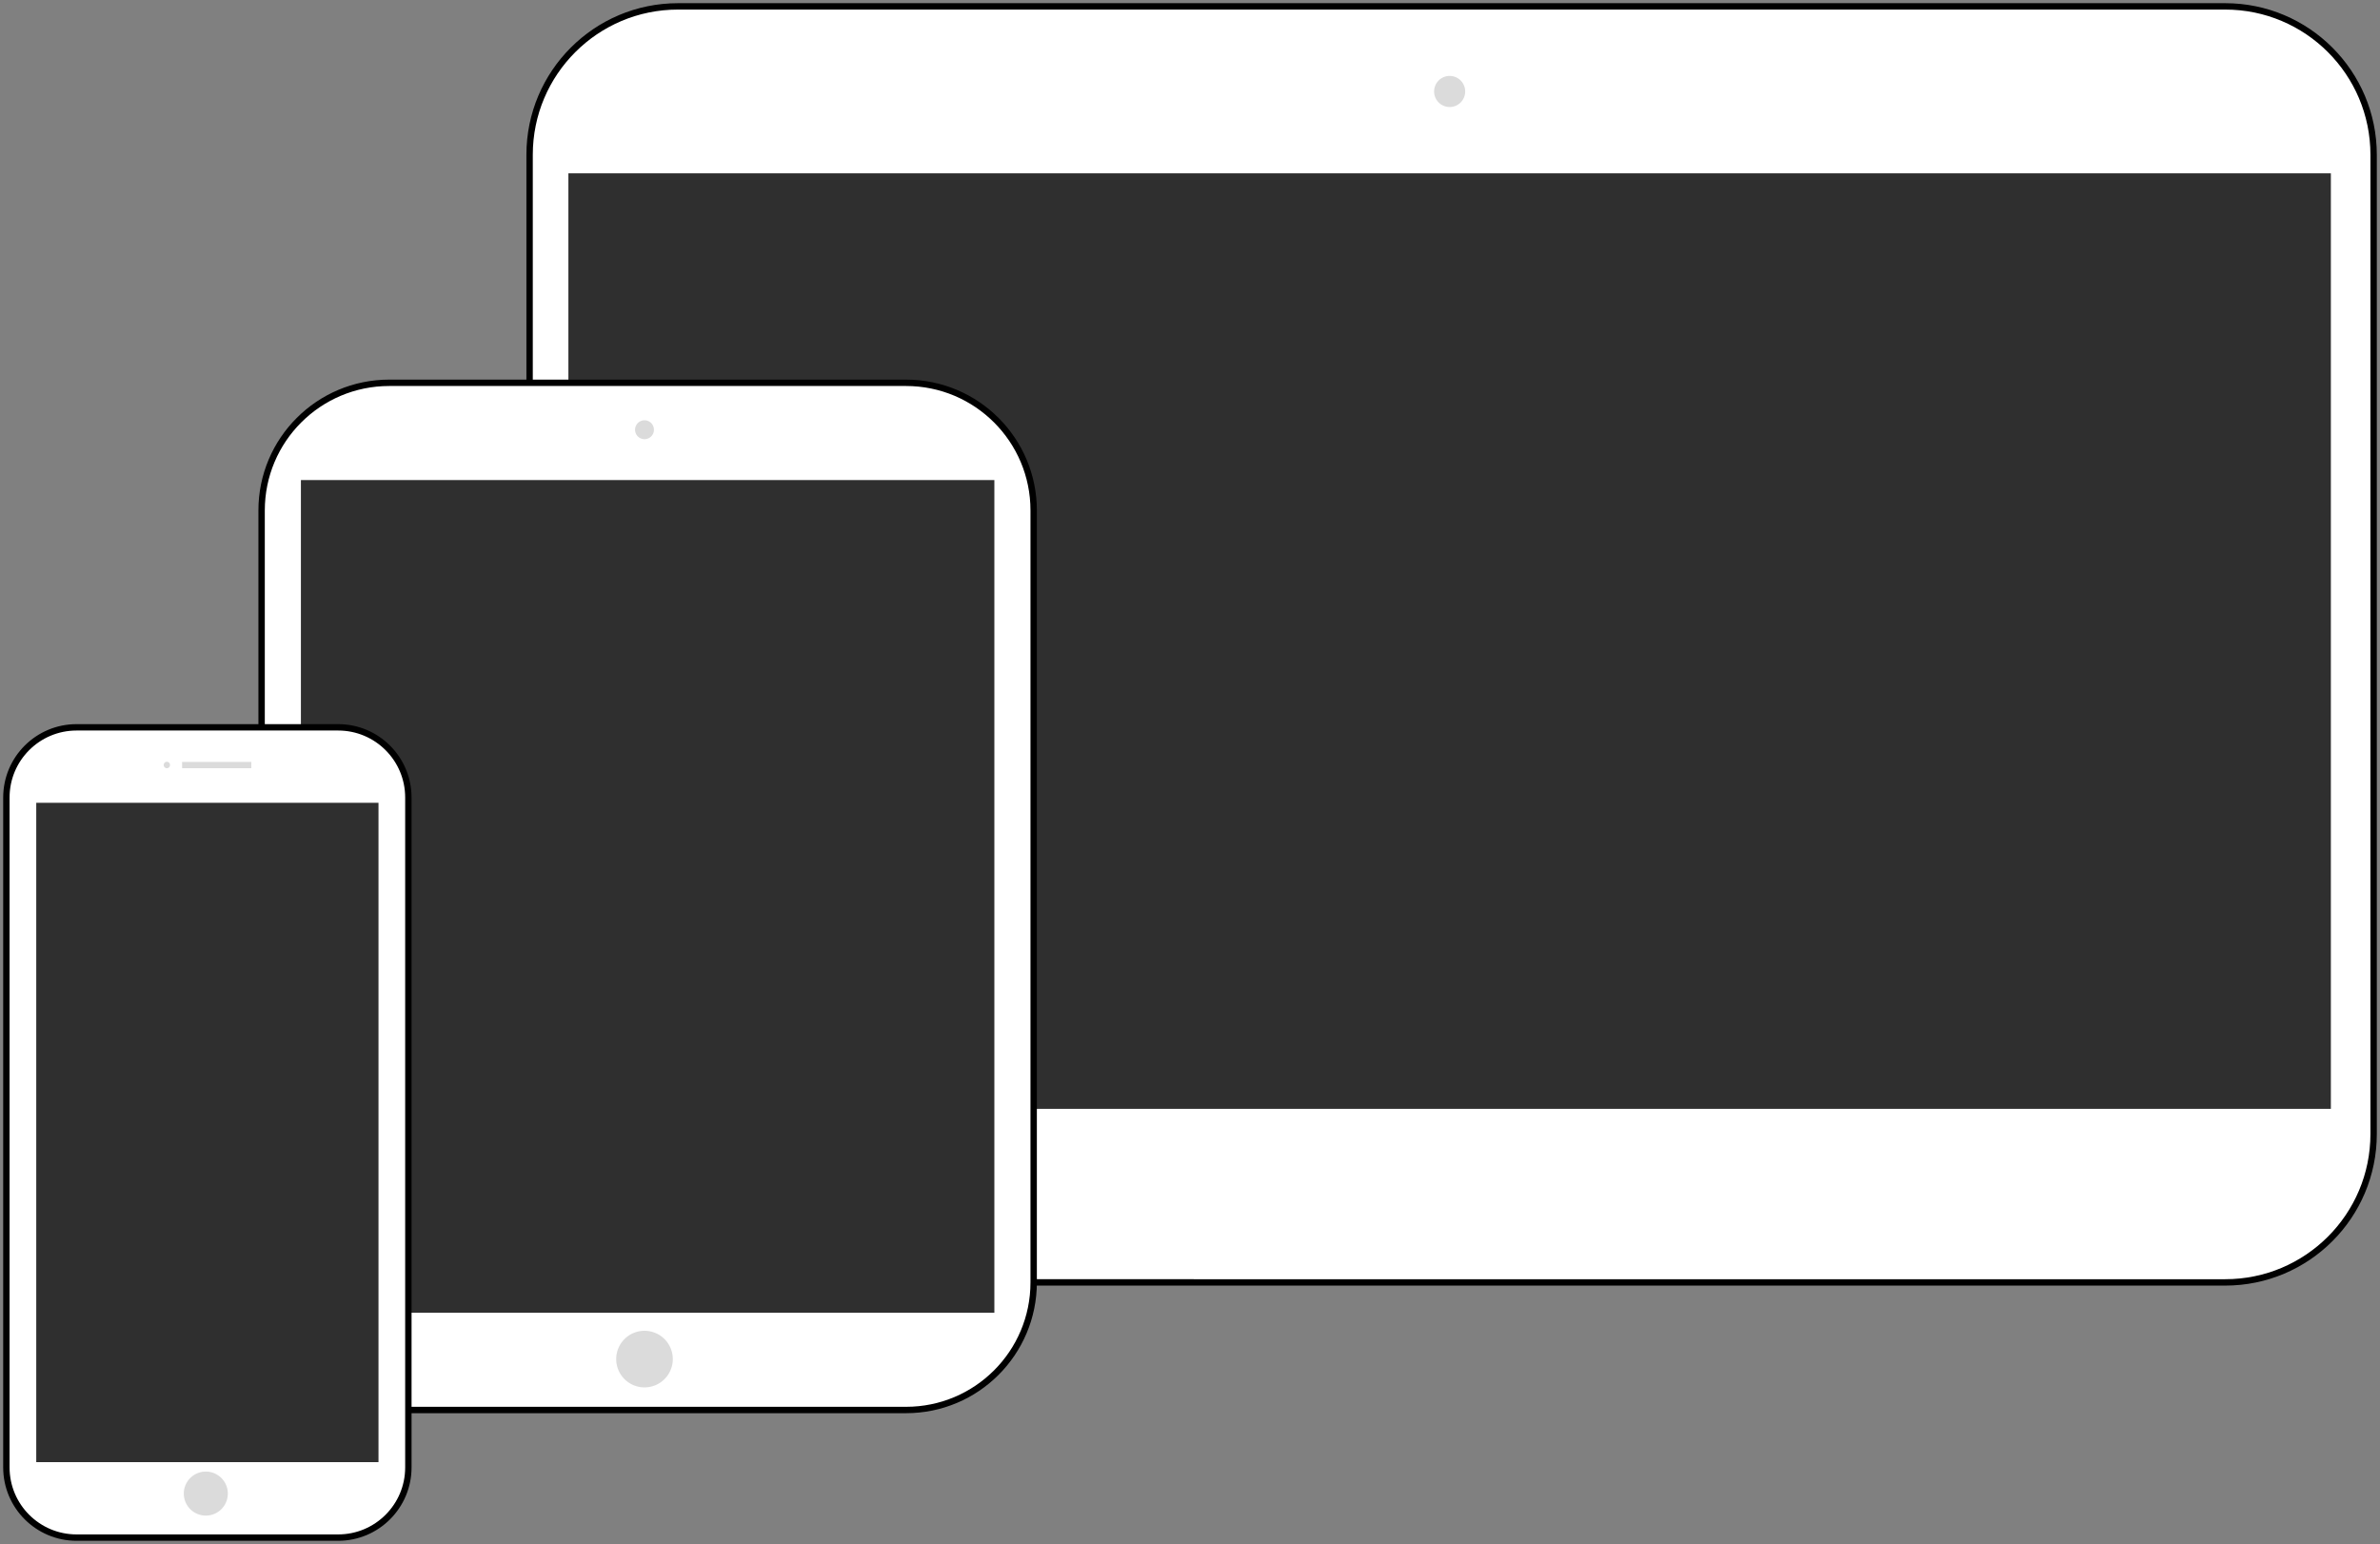
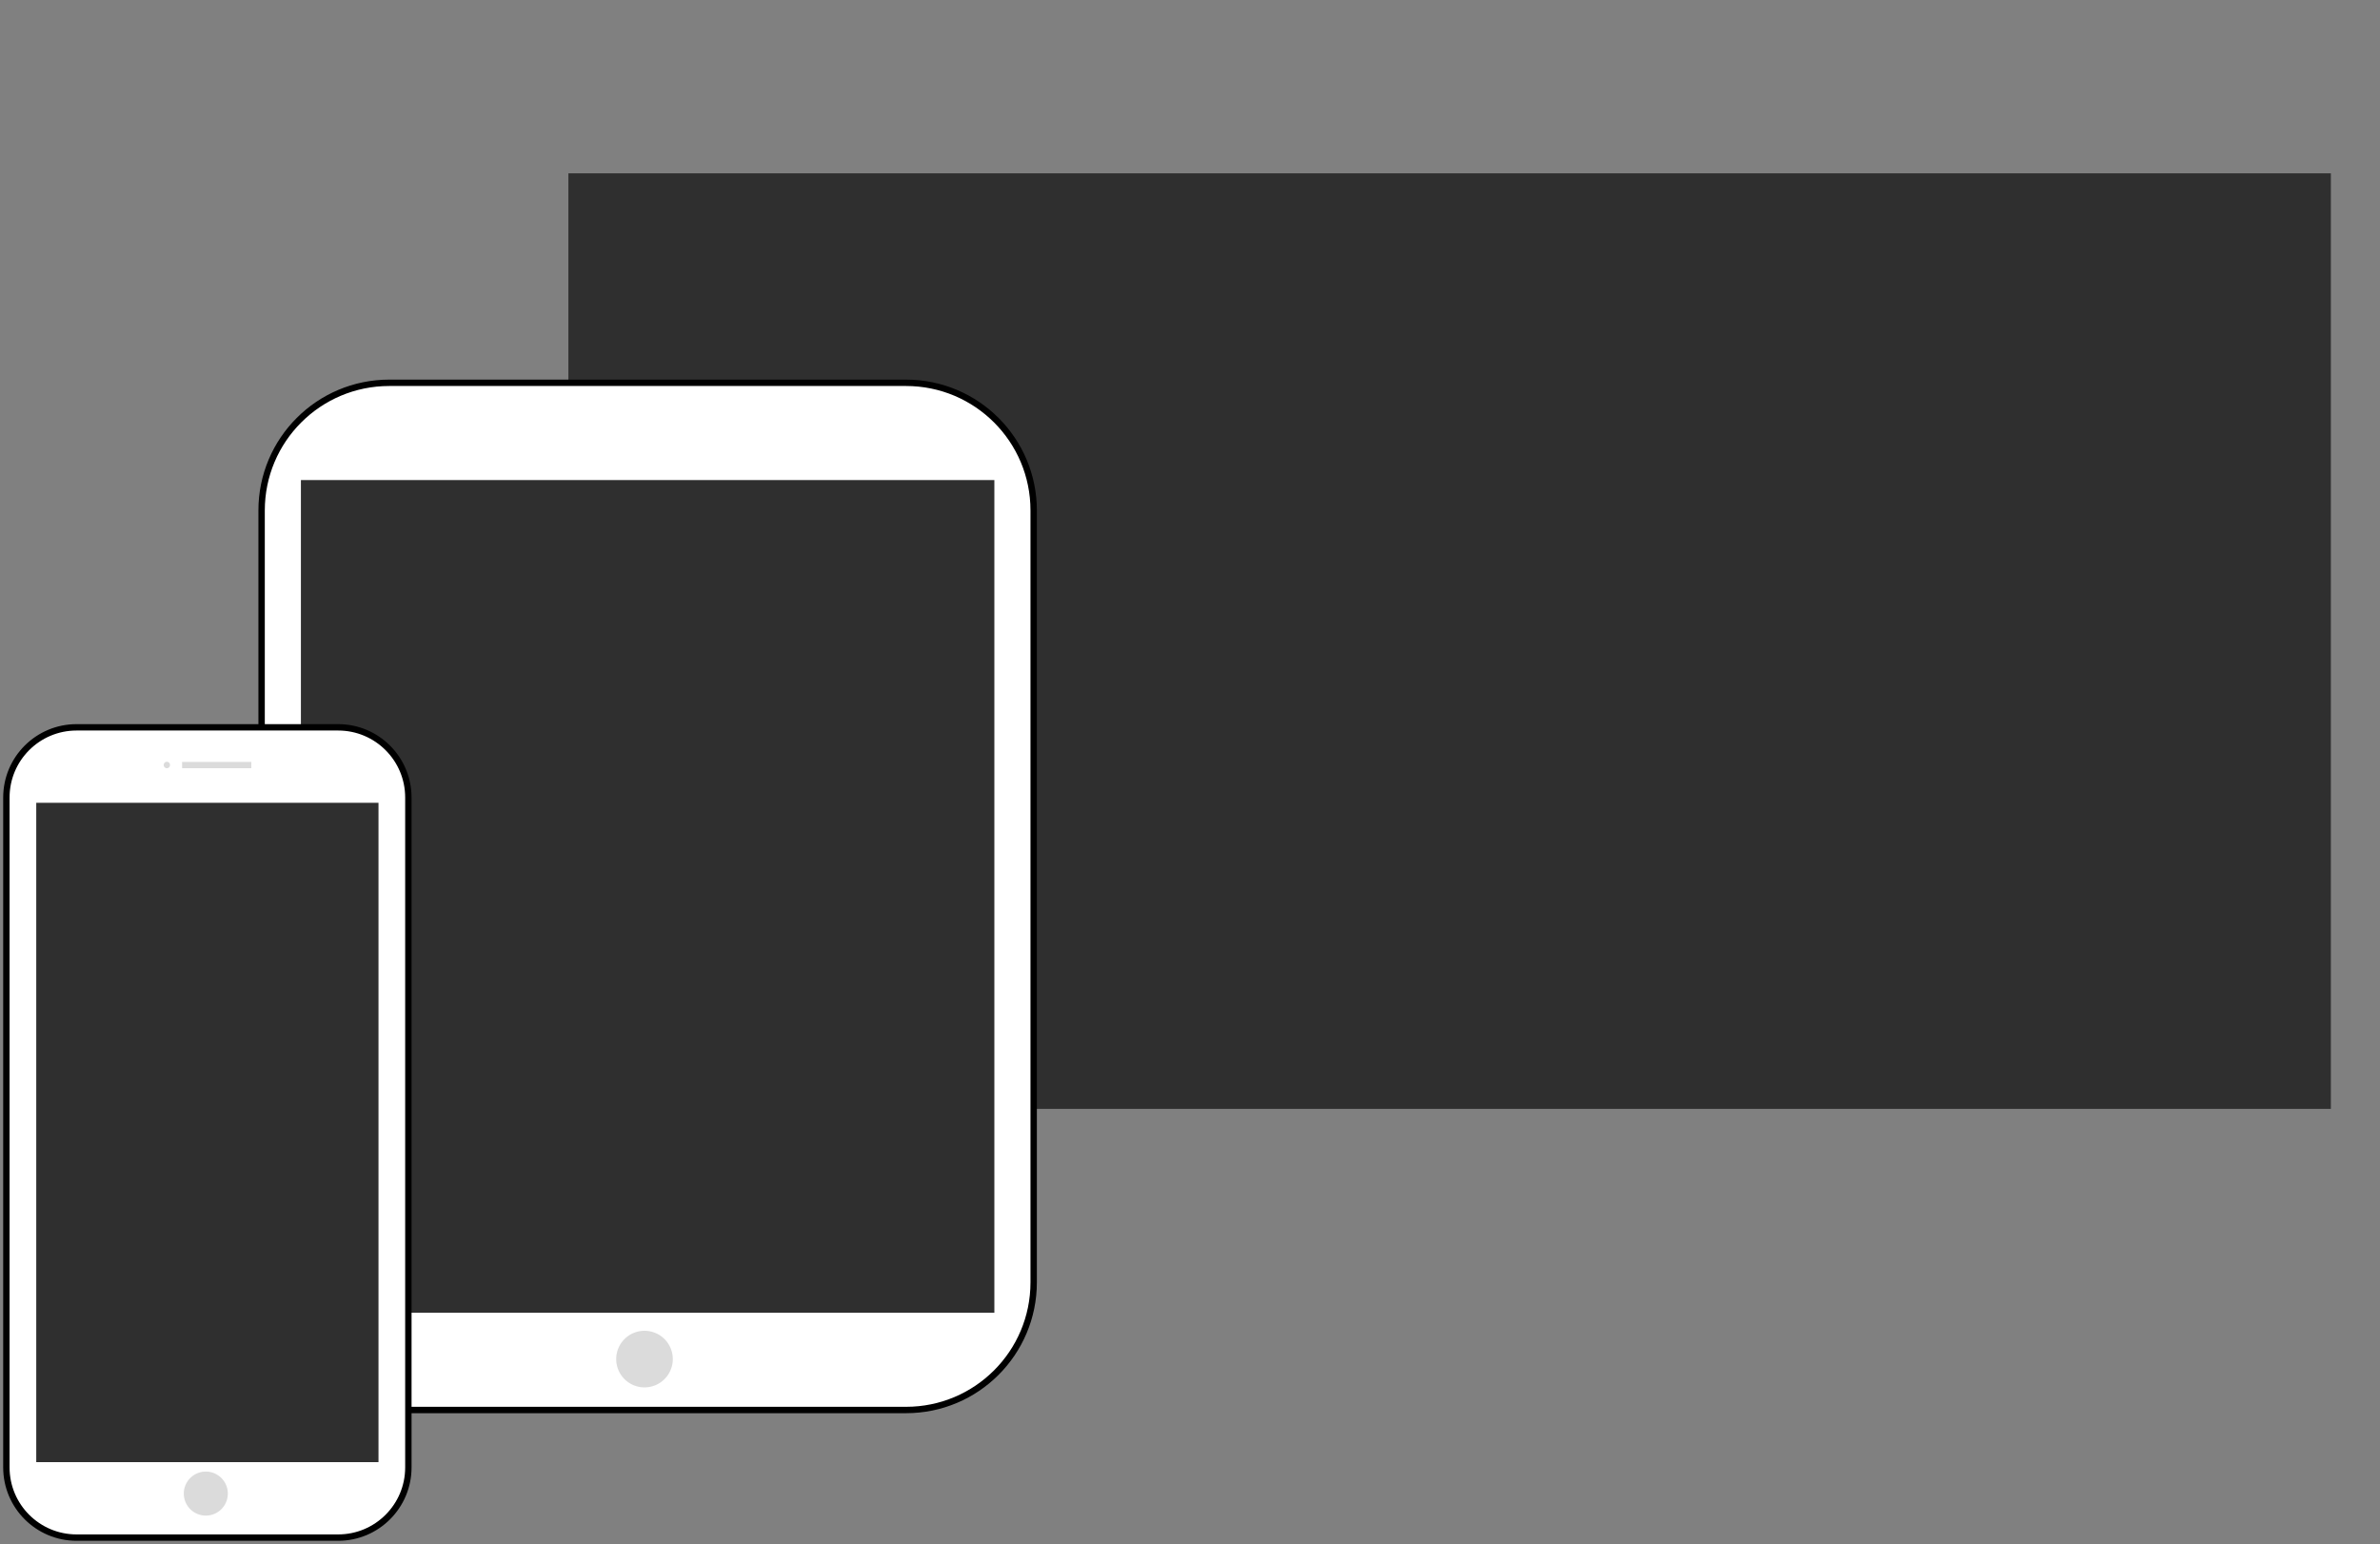
<svg xmlns="http://www.w3.org/2000/svg" width="373" height="242" viewBox="0 0 373 242">
  <rect x="0" y="0" width="373" height="242" fill="#808080" stroke="none" />
  <g>
    <g>
      <g>
        <g>
-           <path fill="#fff" d="M106.26 201C93.414 201 83 190.586 83 177.74V24.26C83 11.414 93.414 1 106.26 1h242.48C361.586 1 372 11.414 372 24.26v153.48c0 12.846-10.414 23.26-23.26 23.26z" />
-           <path fill="none" stroke="#000" stroke-miterlimit="20" d="M106.26 201C93.414 201 83 190.586 83 177.74V24.26C83 11.414 93.414 1 106.26 1h242.48C361.586 1 372 11.414 372 24.26v153.48c0 12.846-10.414 23.26-23.26 23.26z" />
-         </g>
+           </g>
        <g>
          <path fill="#2f2f2f" d="M89.08 173.801V27.167H365.3v146.634z" />
        </g>
        <g>
-           <path fill="#dbdbdb" d="M224.758 14.387a2.436 2.436 0 1 1 4.871 0 2.436 2.436 0 0 1-4.871 0z" />
-         </g>
+           </g>
      </g>
      <g>
        <g>
          <path fill="#fff" d="M61 221c-11.046 0-20-8.954-20-20V80c0-11.046 8.954-20 20-20h81c11.046 0 20 8.954 20 20v121c0 11.046-8.954 20-20 20z" />
          <path fill="none" stroke="#000" stroke-miterlimit="20" d="M61 221c-11.046 0-20-8.954-20-20V80c0-11.046 8.954-20 20-20h81c11.046 0 20 8.954 20 20v121c0 11.046-8.954 20-20 20z" />
        </g>
        <g>
          <path fill="#2f2f2f" d="M47.16 205.756V75.244h108.68v130.512z" />
        </g>
        <g>
-           <path fill="#dbdbdb" d="M99.53 67.393a1.479 1.479 0 1 1 2.957 0 1.479 1.479 0 0 1-2.957 0z" />
-         </g>
+           </g>
        <g>
          <path fill="#dbdbdb" d="M96.573 213.114a4.436 4.436 0 1 1 8.87 0 4.436 4.436 0 0 1-8.87 0z" />
        </g>
      </g>
      <g>
        <g>
          <path fill="#fff" d="M12 241c-6.075 0-11-4.925-11-11V125c0-6.075 4.925-11 11-11h41c6.075 0 11 4.925 11 11v105c0 6.075-4.925 11-11 11z" />
          <path fill="none" stroke="#000" stroke-miterlimit="20" d="M12 241c-6.075 0-11-4.925-11-11V125c0-6.075 4.925-11 11-11h41c6.075 0 11 4.925 11 11v105c0 6.075-4.925 11-11 11z" />
        </g>
        <g>
          <path fill="#2f2f2f" d="M5.682 229.172V125.828h53.636v103.344z" />
        </g>
        <g>
          <path fill="#dbdbdb" d="M25.66 119.914a.493.493 0 1 1 .985 0 .493.493 0 0 1-.986 0z" />
        </g>
        <g>
          <path fill="#dbdbdb" d="M28.541 120.407v-.986h10.843v.986z" />
        </g>
        <g>
          <path fill="#dbdbdb" d="M28.806 234.1a3.45 3.45 0 1 1 6.9 0 3.45 3.45 0 0 1-6.9 0z" />
        </g>
      </g>
    </g>
  </g>
</svg>